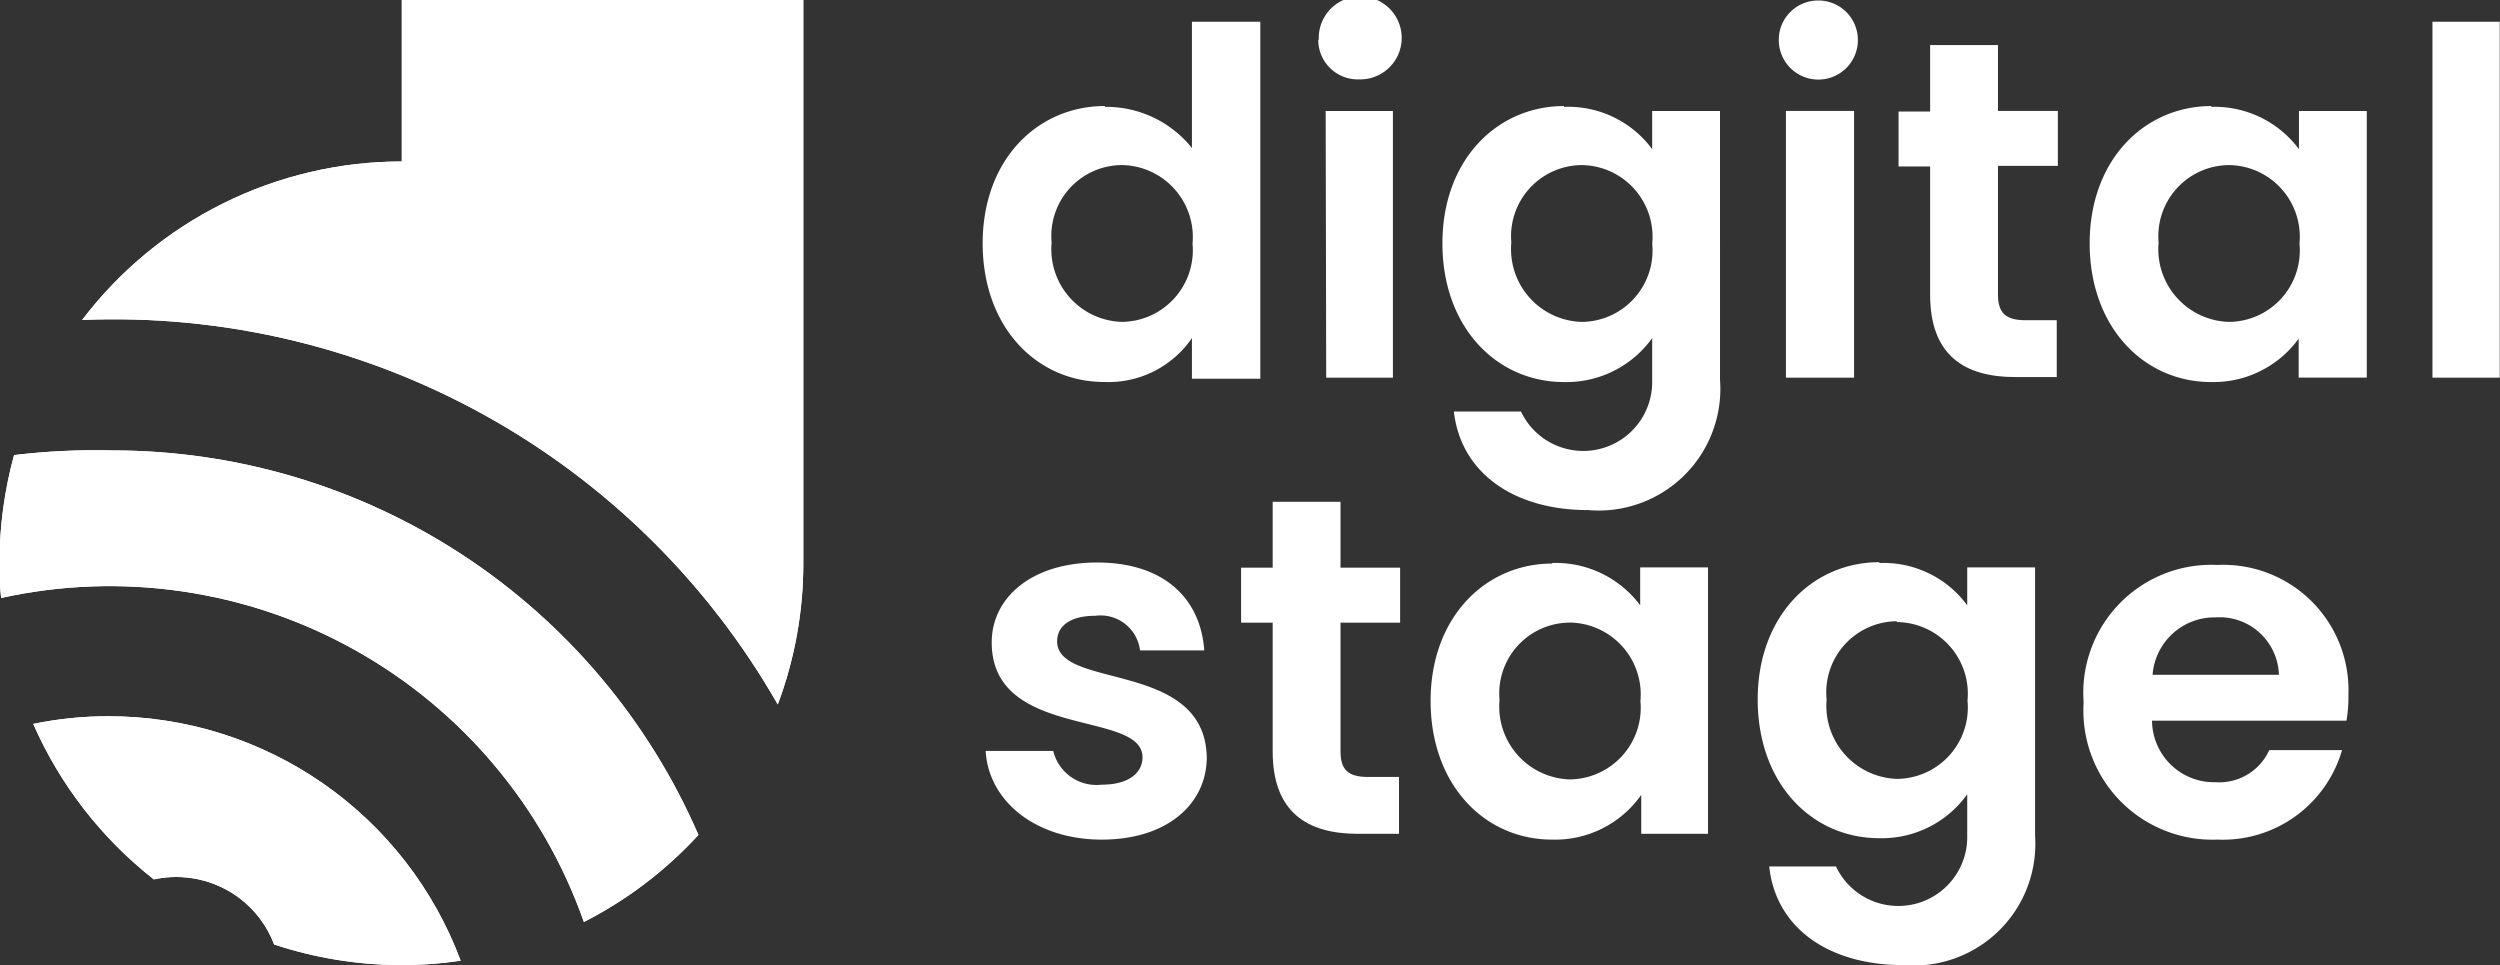
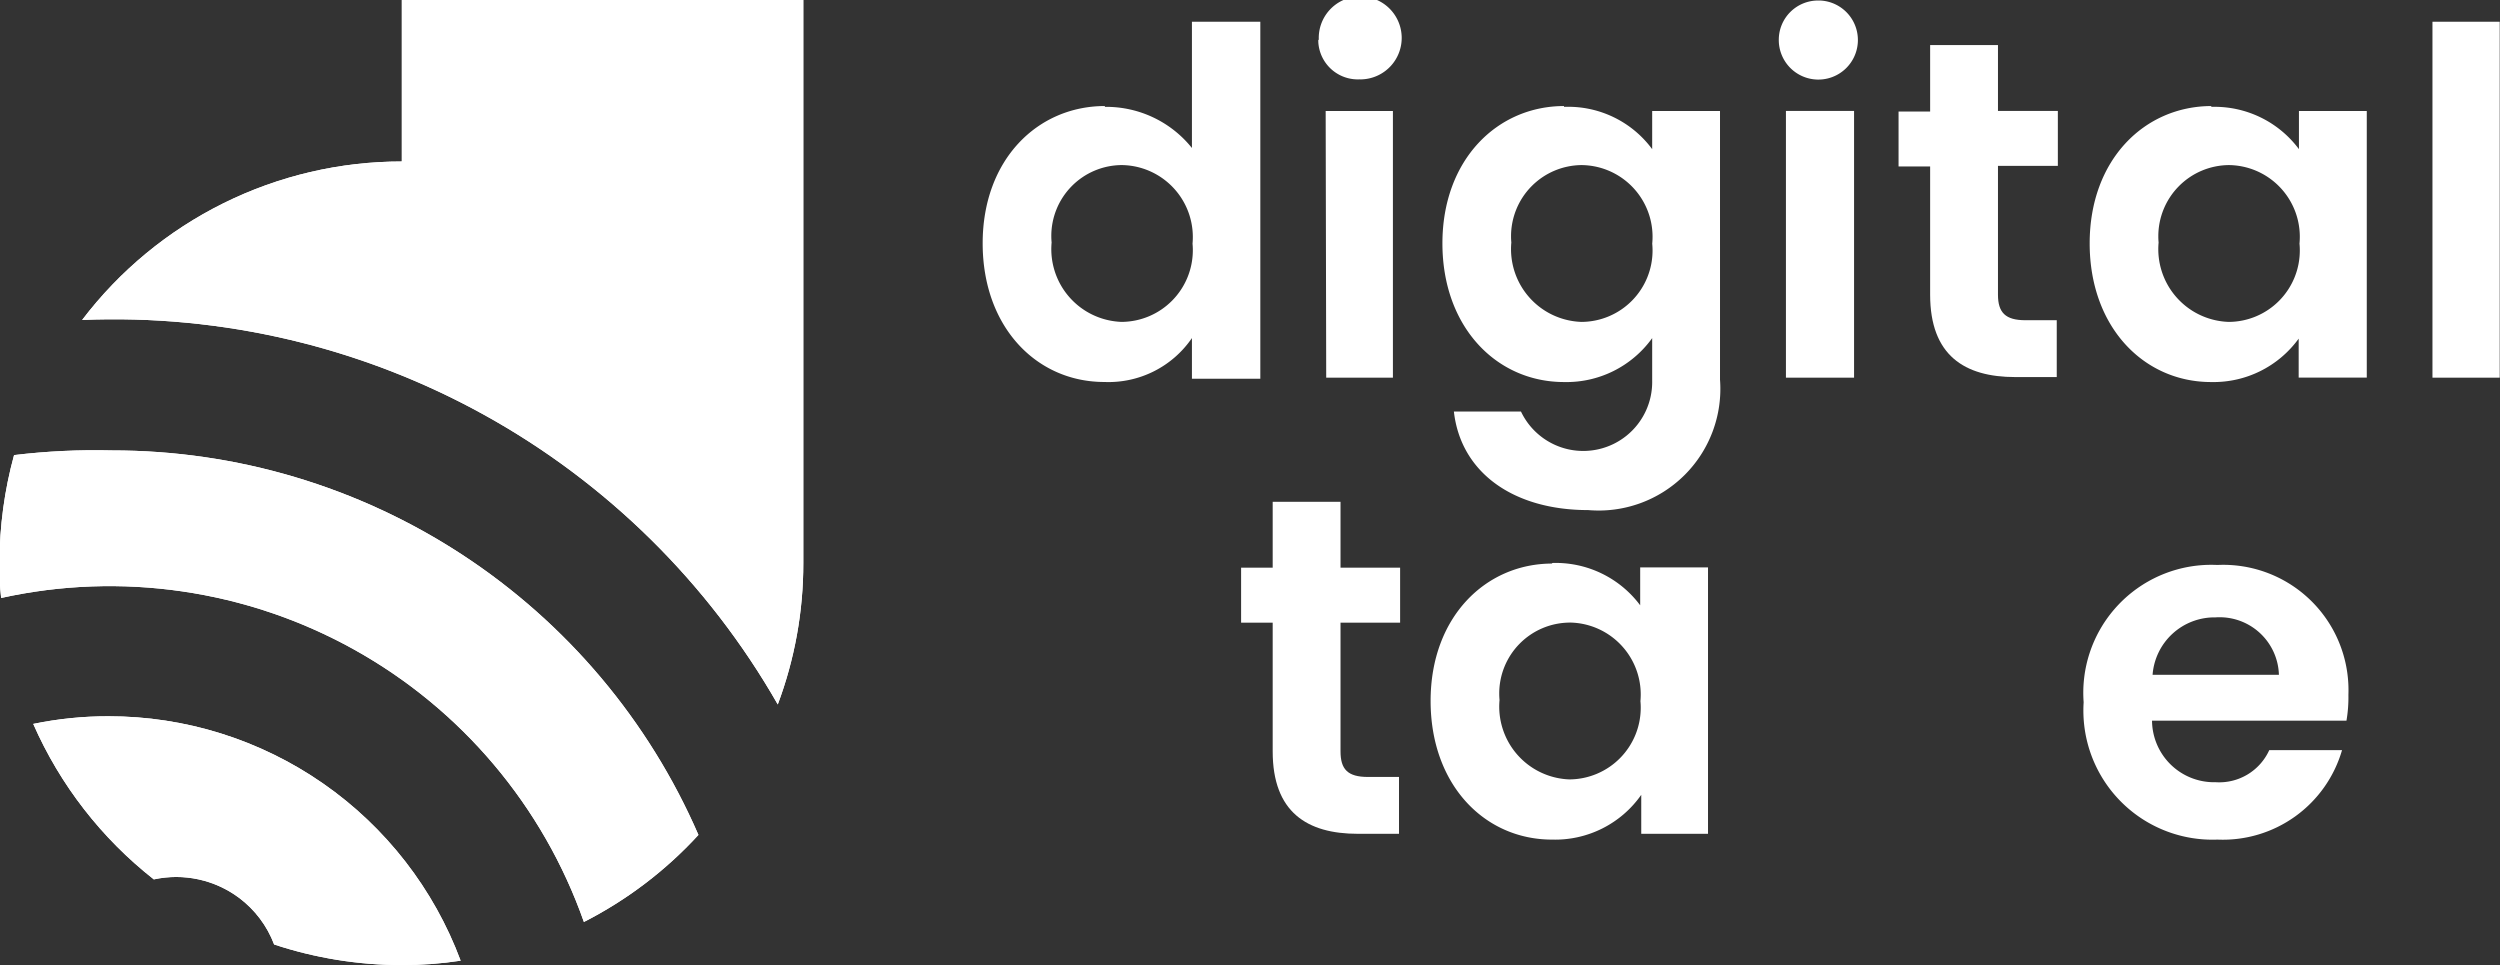
<svg xmlns="http://www.w3.org/2000/svg" width="249.095" height="96.157" viewBox="0 0 249.095 96.157">
  <rect x="0" y="0" width="249.095" height="96.157" fill="#333333" stroke="none" />
  <defs>
    <style>
            .a{fill:none;}.b{clip-path:url(#a);}.c{clip-path:url(#b);}.d{clip-path:url(#c);}.e{fill:#fff;}.f{clip-path:url(#e);}.g{clip-path:url(#g);}.h{fill:#fff;}.i{fill:#fff;}.j{clip-path:url(#k);}.k{clip-path:url(#m);}.l{fill:#fff;}.m{fill:#fff;}.n{clip-path:url(#q);}.o{clip-path:url(#s);}.p{fill:#fff;}.q{fill:#fff;}
        </style>
    <clipPath id="a">
      <path class="a" d="M28.242-.262H277.337V-96.419H28.242Z" transform="translate(-28.242 96.419)" />
    </clipPath>
    <clipPath id="b">
      <rect class="a" width="92360.367" height="92360.352" />
    </clipPath>
    <clipPath id="c">
      <path class="a" d="M28.242-96.419H277.337V-.262H28.242Z" transform="translate(-28.242 96.419)" />
    </clipPath>
    <clipPath id="e">
      <path class="a" d="M29.654-64.1a40.665,40.665,0,0,0-1.45,10.7,25.333,25.333,0,0,0,.163,3.53A50.1,50.1,0,0,1,86.433-17.586,40.4,40.4,0,0,0,97.845-26.26,63.648,63.648,0,0,0,39.4-64.57a67.36,67.36,0,0,0-9.741.465" transform="translate(-28.204 64.591)" />
    </clipPath>
    <clipPath id="g">
      <path class="a" d="M17.077-16.889,41.726-81.2l76.4,29.282L93.477,12.393Z" transform="translate(-17.077 81.202)" />
    </clipPath>
    <clipPath id="k">
      <path class="a" d="M65.9-96.419v16.09A40,40,0,0,0,34.048-64.54,76.179,76.179,0,0,1,103.36-26.23a39.967,39.967,0,0,0,2.545-14.092v-56.1Z" transform="translate(-34.048 96.419)" />
    </clipPath>
    <clipPath id="m">
      <path class="a" d="M17.409-28.226l32.67-85.24,86.134,33.012L103.544,4.787Z" transform="translate(-17.409 113.466)" />
    </clipPath>
    <clipPath id="q">
      <path class="a" d="M30.6-45.014A40.306,40.306,0,0,0,42.613-29.527,10.484,10.484,0,0,1,51.1-27.694a10.381,10.381,0,0,1,3.5,4.652,40.49,40.49,0,0,0,12.7,2.052,38.071,38.071,0,0,0,5.884-.437A37.434,37.434,0,0,0,38.1-45.781a36.693,36.693,0,0,0-7.526.767Z" transform="translate(-30.572 45.781)" />
    </clipPath>
    <clipPath id="s">
      <path class="a" d="M24.718-20.029l13.74-35.849L83.889-38.466,70.149-2.617Z" transform="translate(-24.718 55.878)" />
    </clipPath>
  </defs>
  <g class="b">
    <g transform="translate(-46220.691 -46043.586)">
      <g class="c">
        <g class="d" transform="translate(46220.691 46043.586)">
          <g transform="translate(-46220.691 -46043.586)">
            <g class="c">
              <g transform="translate(46318.602 46045.75)">
                <path class="e" d="M3.537,2.464a10.947,10.947,0,0,1,8.674,4.1V-6.019h6.814V29.554H12.211V25.5a10.071,10.071,0,0,1-8.729,4.377c-6.759,0-12.122-5.472-12.122-13.818S-3.168,2.382,3.537,2.382M5.205,8.265A7.059,7.059,0,0,0-1.8,15.376c0,.2.011.4.03.606a7.249,7.249,0,0,0,6.56,7.881c.14.013.279.023.417.027A7.142,7.142,0,0,0,12.3,16.7c0-.2-.011-.4-.03-.606a7.171,7.171,0,0,0-6.483-7.8c-.192-.017-.385-.027-.578-.03" transform="translate(8.64 6.019)" />
              </g>
              <g transform="translate(46352.039 46043.234)">
                <path class="e" d="M.016,1.255A4.132,4.132,0,1,1,4.334,5.192q-.12.006-.241,0A3.942,3.942,0,0,1-.035,1.451c0-.065,0-.131,0-.2M.7,8.343H7.4v26.57H.754Z" transform="translate(0.039 3.067)" />
              </g>
              <g transform="translate(46364.41 46054.152)">
                <path class="e" d="M3.521.024A10.4,10.4,0,0,1,12.3,4.238V.434h6.758V27.2a12.124,12.124,0,0,1-13.134,13c-7.471,0-12.7-3.749-13.382-9.823H-.775A6.868,6.868,0,0,0,12.3,27.306V23.065a10.512,10.512,0,0,1-8.784,4.377C-3.21,27.442-8.6,21.97-8.6,13.624S-3.129-.058,3.521-.058M5.272,5.825a7.088,7.088,0,0,0-7.034,7.141c0,.193.011.385.028.576a7.251,7.251,0,0,0,6.562,7.881c.148.013.3.023.444.027a7.114,7.114,0,0,0,7.065-7.164c0-.211-.013-.424-.032-.636A7.143,7.143,0,0,0,5.88,5.857c-.2-.02-.4-.03-.607-.032" transform="translate(8.601 0.058)" />
              </g>
              <g transform="translate(46397.926 46043.637)">
                <path class="e" d="M0,1.138A3.914,3.914,0,0,1,3.908-2.78c.066,0,.131,0,.2,0A3.941,3.941,0,1,1,0,1.138M.712,8.225H7.5V34.8H.712Z" transform="translate(0 2.78)" />
              </g>
              <g transform="translate(46409.859 46048.074)">
                <path class="e" d="M.914,3.513H-2.233V-1.96H.914V-8.582H7.673v6.567h5.966V3.458H7.673V16.291c0,1.779.738,2.545,2.736,2.545h3.12V24.5H9.4C4.334,24.5.914,22.339.914,16.291Z" transform="translate(2.233 8.582)" />
              </g>
              <g transform="translate(46428.902 46054.152)">
                <path class="e" d="M3.513.024a10.477,10.477,0,0,1,8.756,4.214V.434h6.759V27H12.242V23.118a10.48,10.48,0,0,1-8.729,4.324c-6.7,0-12.095-5.472-12.095-13.818S-3.11-.058,3.568-.058M5.291,5.825a7.087,7.087,0,0,0-7.033,7.141c0,.193.01.385.028.576a7.25,7.25,0,0,0,6.56,7.881c.148.013.3.023.444.027a7.113,7.113,0,0,0,7.065-7.164c0-.211-.011-.424-.032-.636A7.143,7.143,0,0,0,5.9,5.857c-.2-.02-.4-.03-.607-.032" transform="translate(8.582 0.058)" />
              </g>
              <path class="e" d="M200.213-94.885h6.7v35.464h-6.7Z" transform="translate(46262.844 46140.637)" />
              <g transform="translate(46318.902 46099.633)">
-                 <path class="e" d="M3.362,8.019c-6.649,0-11.3-3.886-11.575-8.838h6.731A4.435,4.435,0,0,0,3.335,2.547c2.736,0,4.077-1.2,4.077-2.737,0-4.734-15.023-1.724-15.023-11.438,0-4.432,3.94-7.963,10.508-7.963s10.288,3.5,10.671,8.756h-6.4a3.969,3.969,0,0,0-4.424-3.453l-.037.006c-2.49,0-3.8,1.012-3.8,2.544C-1.1-6.894,13.623-9.9,13.815-.19c0,4.624-3.912,8.209-10.453,8.209" transform="translate(8.213 19.591)" />
-               </g>
+                 </g>
              <g transform="translate(46344.352 46093.582)">
                <path class="e" d="M.914,3.5H-2.233V-1.976H.914V-8.543H7.673v6.567h5.938V3.5H7.673V16.33c0,1.779.712,2.545,2.736,2.545H13.5V24.54H9.4C4.334,24.54.914,22.378.914,16.33Z" transform="translate(2.233 8.543)" />
              </g>
              <g transform="translate(46363.234 46099.676)">
                <path class="e" d="M3.513,0A10.507,10.507,0,0,1,12.3,4.216V.44h6.758V26.983H12.406V23.1a10.475,10.475,0,0,1-8.893,4.461c-6.731,0-12.095-5.472-12.095-13.818S-3.11.057,3.54.057M5.265,5.939a7.061,7.061,0,0,0-7.009,7.111c0,.2.011.4.03.606a7.253,7.253,0,0,0,6.562,7.882c.138.013.278.021.417.025a7.141,7.141,0,0,0,7.089-7.193c0-.2-.011-.4-.03-.606a7.17,7.17,0,0,0-6.482-7.8c-.193-.017-.385-.027-.578-.03" transform="translate(8.582 0.005)" />
              </g>
              <g transform="translate(46395.824 46099.602)">
-                 <path class="e" d="M3.521.024a10.344,10.344,0,0,1,8.756,4.214V.462h6.759V27.2A12.118,12.118,0,0,1,5.9,40.084c-7.469,0-12.7-3.721-13.353-9.823H-.8A6.868,6.868,0,0,0,12.277,27.2V23.065a10.454,10.454,0,0,1-8.756,4.377C-3.239,27.442-8.6,21.97-8.6,13.624S-3.129-.058,3.521-.058M5.244,5.825a7.087,7.087,0,0,0-7.013,7.161c0,.213.014.426.035.638a7.28,7.28,0,0,0,6.618,7.885c.128.011.258.018.388.023a7.114,7.114,0,0,0,7.065-7.164c0-.211-.013-.424-.032-.634A7.142,7.142,0,0,0,5.88,5.94c-.2-.02-.4-.031-.607-.032" transform="translate(8.601 0.058)" />
-               </g>
+                 </g>
              <g transform="translate(46428.266 46099.863)">
                <path class="e" d="M3.881,7.952A12.862,12.862,0,0,1-9.463-4.408,12.923,12.923,0,0,1-9.446-5.73,12.754,12.754,0,0,1,2.326-19.392a12.713,12.713,0,0,1,1.554-.02A12.477,12.477,0,0,1,16.929-7.531q.025.531.006,1.063A13.8,13.8,0,0,1,16.742-3.9H-2.632A6.184,6.184,0,0,0,3.6,2.236l.14,0a5.475,5.475,0,0,0,5.309-3.2H16.3A12.368,12.368,0,0,1,3.881,7.952M-2.577-8.467H10.01A5.909,5.909,0,0,0,3.926-14.2c-.079,0-.158.006-.237.011A6.185,6.185,0,0,0-2.577-8.467" transform="translate(9.481 19.427)" />
              </g>
            </g>
          </g>
        </g>
        <g class="f" transform="translate(46220.641 46088.445)">
          <g transform="translate(-46220.641 -46088.445)">
            <g class="c">
              <g class="g" transform="translate(46204.957 46065.035)">
                <g transform="translate(-46204.957 -46065.035)">
                  <g class="c">
                    <g transform="translate(46122.207 46156.98) rotate(-69.03)">
                      <path class="h" d="M163.976,0l195.76,510.771L195.76,573.617,0,62.846Z" transform="translate(0 0)" />
                    </g>
                  </g>
                </g>
                <g transform="translate(-82.751 91.949) rotate(-69.03)">
                  <path class="i" d="M163.976,0l195.76,510.771L195.76,573.617,0,62.846Z" transform="translate(0 0)" />
                </g>
              </g>
            </g>
          </g>
        </g>
        <g class="j" transform="translate(46228.875 46043.586)">
          <g transform="translate(-46228.875 -46043.586)">
            <g class="c">
              <g class="k" transform="translate(46205.426 46019.563)">
                <g transform="translate(-46205.426 -46019.563)">
                  <g class="c">
                    <g transform="translate(46122.207 46156.98) rotate(-69.03)">
                      <path class="l" d="M163.976,0l195.76,510.771L195.76,573.617,0,62.846Z" transform="translate(0 0)" />
                    </g>
                  </g>
                </g>
                <g transform="translate(-83.219 137.42) rotate(-69.03)">
                  <path class="m" d="M163.976,0l195.76,510.771L195.76,573.617,0,62.846Z" transform="translate(0 0)" />
                </g>
              </g>
            </g>
          </g>
        </g>
        <g class="n" transform="translate(46223.977 46114.953)">
          <g transform="translate(-46223.977 -46114.953)">
            <g class="c">
              <g class="o" transform="translate(46215.727 46100.723)">
                <g transform="translate(-46215.727 -46100.723)">
                  <g class="c">
                    <g transform="translate(46122.207 46156.98) rotate(-69.03)">
                      <path class="p" d="M163.976,0l195.76,510.771L195.76,573.617,0,62.846Z" transform="translate(0 0)" />
                    </g>
                  </g>
                </g>
                <g transform="translate(-93.519 56.259) rotate(-69.03)">
                  <path class="q" d="M163.976,0l195.76,510.771L195.76,573.617,0,62.846Z" transform="translate(0 0)" />
                </g>
              </g>
            </g>
          </g>
        </g>
      </g>
    </g>
  </g>
</svg>